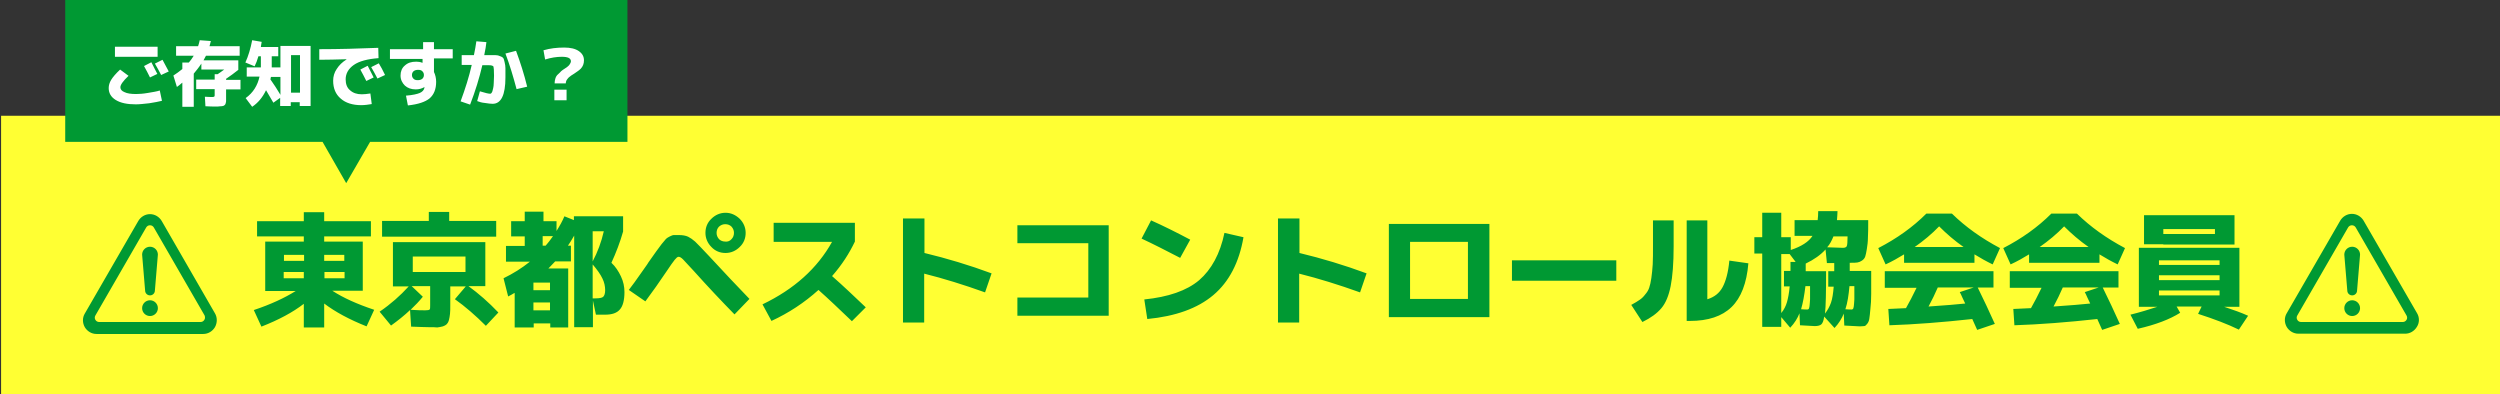
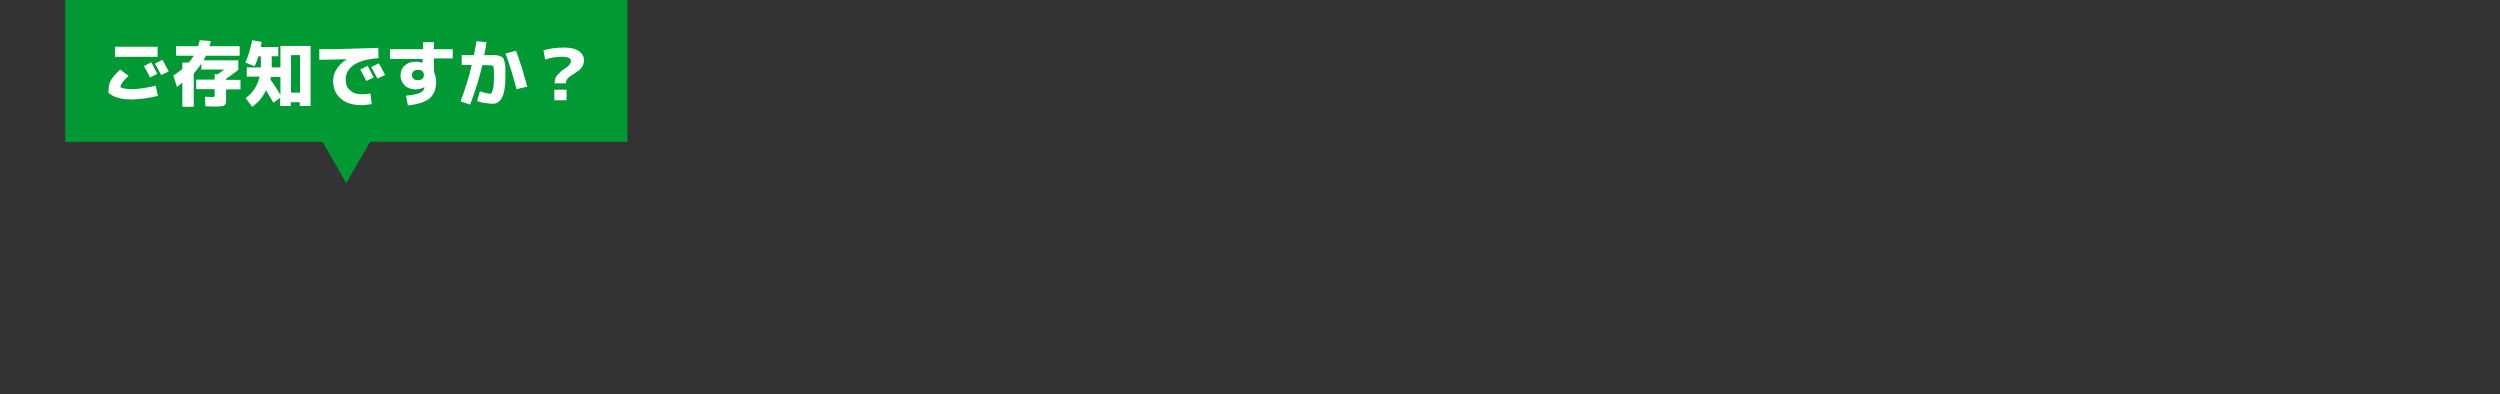
<svg xmlns="http://www.w3.org/2000/svg" version="1.1" id="レイヤー_1" x="0px" y="0px" viewBox="0 0 920 145" style="enable-background:new 0 0 920 145;" xml:space="preserve">
  <rect x="0" y="0" width="920" height="145" fill="#333333" stroke="none" />
  <style type="text/css">
	.st0{fill-rule:evenodd;clip-rule:evenodd;fill:#FFFF33;}
	.st1{fill-rule:evenodd;clip-rule:evenodd;fill:#009933;}
	.st2{fill:#009933;}
	.st3{fill:#FFFFFF;}
</style>
  <g>
-     <rect x="0.4" y="42.6" class="st0" width="920" height="102.5" />
-   </g>
+     </g>
  <polygon class="st1" points="230.9,-0.2 24,-0.2 24,52.2 118.7,52.2 127.4,67.4 136.2,52.2 230.9,52.2 " />
-   <path class="st2" d="M111.8,111.8c-4,3.1-9.2,5.9-15.6,8.4l-2.8-6.1c6.3-2.1,11.4-4.5,15.4-7h-4.4h-6.8V88.9h14.2v-1.9H94.6v-5.6  h17.2v-3.3h7.5v3.3h17.2v5.6h-17.2v1.9h14.2V107h-11.2c4,2.6,9.1,4.9,15.4,7l-2.8,6.1c-6.3-2.5-11.5-5.3-15.6-8.4v8.8h-7.5V111.8z   M104.5,96h7.4v-2.2h-7.4V96z M111.8,102.4v-2.3h-7.4v2.3H111.8z M126.7,96v-2.2h-7.4V96H126.7z M119.4,102.4h7.4v-2.3h-7.4V102.4z   M157.8,120.4c-1.4,0-3.6-0.1-6.5-0.2l-0.4-6.1c-2.1,2-4.5,3.9-7,5.7l-4.2-5.1c4.1-2.8,7.6-5.9,10.7-9.3h-5.8V89.1h34v16.2h-6.2  c3.7,2.7,7.4,5.9,11,9.7l-4.6,4.9c-3.8-3.8-7.6-7.1-11.4-9.8l4-4.7h-5.7v6.8c0,1.4,0,2.5-0.1,3.3s-0.2,1.6-0.4,2.3s-0.5,1.2-0.8,1.5  c-0.3,0.3-0.8,0.6-1.4,0.8c-0.7,0.2-1.4,0.3-2.1,0.4C160.2,120.4,159.2,120.4,157.8,120.4z M182.6,81.3v5.8h-42v-5.8h17.2v-3.3h7.5  v3.3H182.6z M151.9,105.3h-0.4l4.1,3.9c-1.3,1.6-2.8,3.2-4.5,4.8c2.5,0.2,4.3,0.2,5.4,0.2c0.9,0,1.4-0.1,1.6-0.3  c0.2-0.2,0.2-0.7,0.2-1.6v-7H151.9z M151.9,100.1h19.4v-5.7h-19.4V100.1z M225,96.7c1.5,1.4,2.6,3.1,3.5,5c0.9,1.9,1.3,3.8,1.3,5.8  c0,3-0.6,5.2-1.7,6.4c-1.1,1.3-2.9,1.9-5.4,1.9h-3.4l-1.1-5.2v9.8h-6.9V86.7c-1,1.7-1.7,2.9-2.3,3.7h1.1v5.8h-5.8  c-0.6,0.6-1.4,1.5-2.5,2.6h7.3v21.7h-6.6V119h-6.1v1.5h-7v-12.7c-0.2,0.1-0.5,0.2-1.1,0.6c-0.6,0.3-1,0.5-1.3,0.7l-1.7-6.7  c3.5-1.7,6.7-3.7,9.7-6.1h-8.8v-5.8h6.9v-3.5h-5v-5.6h5v-3.5h6.9v3.5h4.8v3.6c1.2-1.9,2.2-3.7,2.9-5.4l3.5,1.4v-1.4h18.1v5.6  C228.2,89.1,226.7,93,225,96.7z M196.3,106.8h6.1V104h-6.1V106.8z M196.3,111.3v2.9h6.1v-2.9H196.3z M203.5,86.9h-3.8v3.5h1.1  C201.7,89.4,202.6,88.2,203.5,86.9z M222.2,85.1h-4.1v11.1C219.9,92.8,221.3,89.1,222.2,85.1z M218.1,109.8h1c1.5,0,2.5-0.2,2.9-0.6  c0.4-0.4,0.7-1.2,0.7-2.4c0-1.4-0.3-2.9-1-4.3c-0.7-1.5-1.9-3.2-3.6-5.2V109.8z M231.4,106.7c0.2-0.3,0.9-1.2,2.1-2.8  c1.1-1.6,2.3-3.2,3.4-4.8c1.2-1.6,1.7-2.5,1.7-2.5c1.3-1.9,2.3-3.3,2.9-4.1c0.6-0.8,1.3-1.7,2-2.7c0.8-1,1.3-1.6,1.6-1.9  c0.3-0.3,0.8-0.6,1.4-0.9c0.6-0.3,1.1-0.5,1.5-0.5c0.4,0,1,0,1.8,0c1.4,0,2.5,0.2,3.4,0.6c0.8,0.4,1.7,1,2.6,1.8  c0.9,0.9,2.6,2.6,5.1,5.3c5.5,6,10.5,11.2,14.9,15.8l-5.5,5.7c-4.8-4.9-9.8-10.2-15-16c-1.9-2.1-3.2-3.5-3.9-4.2  c-0.7-0.7-1.2-1-1.7-1c-0.4,0-0.8,0.4-1.4,1.1c-0.6,0.7-1.6,2.2-3.1,4.4c-2.5,3.7-5,7.3-7.7,10.9L231.4,106.7z M272.2,80.5  c1.4,1.4,2.2,3.2,2.2,5.2c0,2-0.7,3.8-2.2,5.2c-1.4,1.4-3.2,2.2-5.2,2.2s-3.8-0.7-5.2-2.2c-1.4-1.4-2.2-3.2-2.2-5.2  c0-2,0.7-3.8,2.2-5.2c1.4-1.4,3.2-2.2,5.2-2.2S270.7,79.1,272.2,80.5z M269.2,88c0.6-0.6,0.9-1.4,0.9-2.3c0-0.9-0.3-1.6-0.9-2.3  c-0.6-0.6-1.4-0.9-2.3-0.9c-0.9,0-1.6,0.3-2.3,0.9c-0.6,0.6-0.9,1.4-0.9,2.3c0,0.9,0.3,1.6,0.9,2.3c0.6,0.6,1.4,0.9,2.3,0.9  C267.8,89,268.6,88.7,269.2,88z M284.7,88.9V82h29.9v6.9c-2.1,4.4-4.8,8.6-8.4,12.7c4.1,3.6,8.2,7.5,12.4,11.5l-5.1,5.1  c-4.7-4.5-8.8-8.4-12.3-11.5c-5.2,4.7-11,8.5-17.3,11.4l-3.3-6.1c11.7-5.6,20.2-13.3,25.6-23H284.7z M332.4,80.4h7.8v12.7  c8.3,2,16.6,4.5,24.7,7.5l-2.4,7c-7.8-2.8-15.2-5.1-22.4-6.9v18h-7.8V80.4z M374.5,82.9H408v33.3h-33.6v-6.7h26.1v-20h-26.1V82.9z   M420.1,87.8l3.5-6.7c4.5,2,9.3,4.4,14.4,7.1l-3.7,6.7C429.1,92.2,424.4,89.8,420.1,87.8z M450.6,85.7l7,1.6  c-1.6,9.3-5.3,16.4-11.1,21.3c-5.8,4.9-13.9,7.8-24.3,8.8l-1.1-7.2c8.8-0.9,15.6-3.2,20.2-7.1C445.8,99.2,449,93.4,450.6,85.7z   M470.4,80.4h7.8v12.7c8.3,2,16.6,4.5,24.7,7.5l-2.4,7c-7.8-2.8-15.2-5.1-22.4-6.9v18h-7.8V80.4z M518.9,116.7h-7.8V82.4h37v34.3  H518.9z M518.9,110h21.3v-21h-21.3V110z M556.4,103.3v-7.5h38.4v7.5H556.4z M608.4,81.1h7.5v9.5c0,6.3-0.4,11.2-1.1,14.7  c-0.7,3.5-1.8,6.2-3.4,8.1c-1.6,1.9-3.9,3.6-7,5.1l-4.1-6.3c1.3-0.7,2.3-1.3,3-1.8c0.8-0.5,1.5-1.2,2.1-2c0.7-0.8,1.2-1.6,1.5-2.5  c0.3-0.9,0.6-2.1,0.8-3.6c0.2-1.5,0.4-3.2,0.5-5c0.1-1.8,0.1-4.1,0.1-6.9V81.1z M628.4,110.1c2.5-0.8,4.3-2.2,5.5-4.4  c1.2-2.2,2.1-5.5,2.5-9.8l7,1c-0.6,7.3-2.7,12.7-6.2,16.1c-3.5,3.4-8.6,5.1-15.3,5.1h-1.2V81.1h7.6V110.1z M680.9,99.7h7.7  c0,3.5,0,6.3,0,8.4c0,2.1-0.1,4-0.3,5.6c-0.1,1.6-0.3,2.8-0.4,3.6c-0.1,0.8-0.4,1.4-0.8,1.9c-0.4,0.5-0.7,0.8-1.1,0.8  s-0.9,0.1-1.6,0.1c-0.2,0-2.1-0.1-5.7-0.3l-0.2-4.4c-0.7,1.8-1.8,3.6-3.4,5.3l-3.8-4.2c-0.2,1.5-0.6,2.5-1.1,2.9  c-0.5,0.4-1.3,0.6-2.4,0.6c-0.1,0-1.9-0.1-5.4-0.3l-0.2-4.4c-0.7,1.8-1.8,3.6-3.4,5.3l-3.3-3.9v3.6h-7v-27h-2.9v-6h2.9v-9h7v9h3.5  v4.7c3.9-1.3,6.6-3,8-5.2h-6.6v-5.8h8.5c0.1-0.9,0.2-2,0.2-3.3h7.1c0,0.8-0.1,1.9-0.2,3.3h11.5c0,2.6,0,4.7-0.1,6.3  c0,1.6-0.2,3.1-0.4,4.3c-0.2,1.3-0.4,2.2-0.6,2.8c-0.2,0.6-0.6,1.1-1.2,1.5c-0.6,0.4-1.1,0.6-1.7,0.7c-0.6,0.1-1.3,0.1-2.3,0.1h-0.5  V99.7z M658.9,99.7c0-0.3,0-0.9,0-1.6c0-0.8,0-1.3,0-1.7h1.9l-2.2-2.9h-3.1v21.7c1-1.2,1.7-2.6,2.1-4s0.8-3.4,1-5.8h-2.1v-5.7H658.9  z M662.8,113.8c1.1,0.1,1.9,0.1,2.3,0.1c0.2,0,0.4-0.1,0.5-0.2c0.1-0.1,0.2-0.4,0.3-1c0.1-0.6,0.1-1.4,0.2-2.5c0-1.1,0-2.8,0-4.9  h-1.7C664,108.6,663.5,111.4,662.8,113.8z M675,99.7c0-0.3,0-0.8,0-1.4c0-0.7,0-1.2,0-1.5c-0.3,0-0.7,0-1.3,0c-0.6,0-1.1,0-1.4,0  l-0.5-5c-1.8,2-4.2,3.7-7.3,5.2v2.8h7.5c0,7.8-0.1,13-0.4,15.6c1-1.3,1.7-2.6,2.2-4s0.8-3.4,1-5.9h-2v-5.7H675z M672.4,91  c3,0.1,4.9,0.2,5.8,0.2c0.7,0,1.2-0.2,1.4-0.6s0.3-1.6,0.3-3.6h-5.2C674.1,88.5,673.4,89.9,672.4,91z M679.1,113.8  c1.2,0.1,1.9,0.1,2.3,0.1c0.2,0,0.4-0.1,0.5-0.2c0.1-0.1,0.2-0.4,0.3-1s0.1-1.4,0.2-2.5c0-1.1,0-2.7,0-4.9h-1.8  C680.3,108.6,679.9,111.4,679.1,113.8z M726.6,93.6v3.1h-25.9v-3.1c-2.1,1.3-4.4,2.6-6.8,3.7l-2.7-6c6.8-3.5,12.7-7.7,17.7-12.7h9.4  c5,4.9,10.9,9.1,17.7,12.7l-2.7,6C731,96.2,728.7,94.9,726.6,93.6z M693.6,105.8v-6h40v6h-5.8c2.2,4.5,4.3,8.9,6.3,13.4l-6.5,2.2  c-1-2.2-1.6-3.5-1.8-4c-11,1.2-21.2,2-30.5,2.3l-0.4-6c2.9-0.1,5.1-0.2,6.5-0.3c1.2-2.1,2.5-4.6,3.9-7.5H693.6z M722.6,90.9  c-3.3-2.3-6.3-4.9-9-7.6c-2.7,2.8-5.7,5.3-9,7.6H722.6z M723.2,111.7c-0.2-0.4-0.5-1.1-1-2.1c-0.4-1-0.8-1.7-1-2.1l5.1-1.7h-13.2  c-1,2.3-2.1,4.6-3.4,7C715.8,112.4,720.3,112,723.2,111.7z M772.6,93.6v3.1h-25.9v-3.1c-2.1,1.3-4.4,2.6-6.8,3.7l-2.7-6  c6.8-3.5,12.7-7.7,17.7-12.7h9.4c5,4.9,10.9,9.1,17.7,12.7l-2.7,6C777,96.2,774.7,94.9,772.6,93.6z M739.6,105.8v-6h40v6h-5.8  c2.2,4.5,4.3,8.9,6.3,13.4l-6.5,2.2c-1-2.2-1.6-3.5-1.8-4c-11,1.2-21.2,2-30.5,2.3l-0.4-6c2.9-0.1,5.1-0.2,6.5-0.3  c1.2-2.1,2.5-4.6,3.9-7.5H739.6z M768.6,90.9c-3.3-2.3-6.3-4.9-9-7.6c-2.7,2.8-5.7,5.3-9,7.6H768.6z M769.2,111.7  c-0.2-0.4-0.5-1.1-1-2.1c-0.4-1-0.8-1.7-1-2.1l5.1-1.7h-13.2c-1,2.3-2.1,4.6-3.4,7C761.8,112.4,766.3,112,769.2,111.7z M818.2,112.8  c3.6,1.2,6.7,2.3,9.1,3.4l-3.4,5.1c-4.1-2-9.1-3.9-15-5.8l1.3-2.7H801l1.3,2.3c-3.8,2.4-9,4.4-15.6,5.9l-2.7-5.2  c3.6-0.9,6.9-1.9,9.9-2.9h-6.8V91.2h37v21.7H818.2z M796.1,89.9H789V79.2h33.3v10.8H796.1z M794.5,97.5h22.3v-1.7h-22.3V97.5z   M794.5,101.3v1.8h22.3v-1.8H794.5z M794.5,106.9v1.8h22.3v-1.8H794.5z M796.1,86.1h19v-1.8h-19V86.1z M55.2,110.5  c-1.6,0-2.9,1.3-2.9,2.9c0,1.6,1.3,2.9,2.9,2.9c1.6,0,2.9-1.3,2.9-2.9C58.1,111.8,56.8,110.5,55.2,110.5z M79.1,115.3L59.5,81.3  c-0.9-1.5-2.5-2.5-4.3-2.5c-1.8,0-3.4,1-4.3,2.5l-19.7,34.1c-0.9,1.5-0.9,3.4,0,5c0.9,1.5,2.5,2.5,4.3,2.5h39.3c1.8,0,3.4-1,4.3-2.5  C80,118.8,80,116.8,79.1,115.3z M75.2,117.7c-0.3,0.5-0.8,0.8-1.4,0.8H36.5c-0.6,0-1.1-0.3-1.4-0.8c-0.3-0.5-0.3-1.1,0-1.6  l18.7-32.4c0.3-0.5,0.8-0.8,1.4-0.8c0.6,0,1.1,0.3,1.4,0.8l18.7,32.4C75.5,116.6,75.5,117.3,75.2,117.7z M55.2,90.8  c-1.6,0-2.9,1.3-2.9,2.9l1.1,13.2c0,1,0.8,1.8,1.8,1.8c1,0,1.8-0.8,1.8-1.8l1.1-13.2C58.1,92.1,56.8,90.8,55.2,90.8z M865.6,110.5  c-1.6,0-2.9,1.3-2.9,2.9c0,1.6,1.3,2.9,2.9,2.9s2.9-1.3,2.9-2.9C868.5,111.8,867.2,110.5,865.6,110.5z M889.5,115.3l-19.7-34.1  c-0.9-1.5-2.5-2.5-4.3-2.5c-1.8,0-3.4,1-4.3,2.5l-19.7,34.1c-0.9,1.5-0.9,3.4,0,5c0.9,1.5,2.5,2.5,4.3,2.5h39.3c1.8,0,3.4-1,4.3-2.5  C890.4,118.8,890.4,116.8,889.5,115.3z M885.6,117.7c-0.3,0.5-0.8,0.8-1.4,0.8h-37.4c-0.6,0-1.1-0.3-1.4-0.8c-0.3-0.5-0.3-1.1,0-1.6  l18.7-32.4c0.3-0.5,0.8-0.8,1.4-0.8c0.6,0,1.1,0.3,1.4,0.8l18.7,32.4C885.9,116.6,885.9,117.3,885.6,117.7z M865.6,90.8  c-1.6,0-2.9,1.3-2.9,2.9l1.1,13.2c0,1,0.8,1.8,1.8,1.8c1,0,1.8-0.8,1.8-1.8l1.1-13.2C868.5,92.1,867.2,90.8,865.6,90.8z" />
-   <path class="st3" d="M40,32.4c0-1,0.3-2,0.9-3c0.6-1,1.7-2.3,3.3-3.8l3.1,2.3c-2,1.9-3,3.3-3,4.2c0,0.8,0.5,1.4,1.5,1.8  c1,0.5,2.4,0.7,4.3,0.7c1.1,0,2.6-0.1,4.3-0.4c1.7-0.3,3.2-0.5,4.4-0.9l0.8,3.8c-1.2,0.3-2.8,0.6-4.7,0.9c-1.9,0.2-3.5,0.4-4.9,0.4  c-3.2,0-5.6-0.5-7.4-1.6S40,34.2,40,32.4z M42.3,20.9v-3.7H58v3.7H42.3z M57.9,27.2l-2.7,1.3c-0.7-1.4-1.4-2.8-2.2-4.2l2.7-1.4  C56.4,24.4,57.2,25.8,57.9,27.2z M62.1,26.3l-2.8,1.3c-0.8-1.5-1.5-2.9-2.3-4.2l2.8-1.4C60.4,23.1,61.2,24.6,62.1,26.3z M64.8,20.6  V17h8.1c0.2-0.7,0.5-1.5,0.6-2.2l4.1,0.3c-0.1,0.5-0.3,1.1-0.5,1.9h11.1v3.5H75.8c-0.2,0.4-0.5,1-0.9,1.7h12.8v3.5  c-1.5,1.2-3,2.3-4.5,3.3v0.4h5.3v3.5h-5.3v3c0,0.4,0,0.8,0,1.1s0,0.5-0.1,0.8s-0.1,0.5-0.2,0.6c-0.1,0.1-0.2,0.3-0.4,0.4  C82.4,38.9,82.2,39,82,39c-0.2,0.1-0.4,0.1-0.8,0.1c-0.4,0-0.7,0.1-1,0.1c-0.3,0-0.8,0-1.4,0c-0.4,0-1.5,0-3.2-0.1l-0.2-3.5  c1.6,0.1,2.5,0.1,2.8,0.1c0.4,0,0.6-0.1,0.7-0.2c0.1-0.1,0.1-0.3,0.1-0.7v-2h-6.8v-3.5H79v-2h1.1c0.7-0.5,1.5-1,2.4-1.7h-8.4v-2.2  c-0.9,1.4-1.9,2.6-2.8,3.7v12.2h-4.2v-8.9c-0.7,0.6-1.4,1.2-2,1.6l-1.3-4.2c1.1-0.7,2.2-1.5,3.3-2.4V23h2.4c0.6-0.7,1.2-1.5,1.8-2.5  H64.8z M90.8,28.3v-3.5H96v-4.1h-0.9c-0.4,1.4-0.9,2.7-1.4,3.7L90.3,23c1.1-2.4,1.9-5.1,2.5-8.2l3.5,0.6c-0.1,0.8-0.3,1.5-0.3,1.9  h6.4v3.4h-2.4v4.1h3.2v-7.9h11.1v22.1h-4v-1.4h-3.3v1.4h-3.9V36l-2.5,1.8c-0.7-1.2-1.6-2.7-2.7-4.6c-1.3,2.7-3,4.7-5.1,6.1l-2.4-3.2  c2.8-2,4.4-4.7,5.1-7.9H90.8z M99.7,28.3c-0.1,0.4-0.1,0.7-0.2,0.9c1.3,1.8,2.5,3.7,3.7,5.7v-6.6H99.7z M107.1,34.1h3.3V20.3h-3.3  V34.1z M117.5,18.1c7.1,0,14.3-0.2,21.7-0.5l0.1,3.8c-4,0.3-7.1,1.1-9.1,2.5c-2,1.4-3,3.2-3,5.3c0,1.7,0.5,3.1,1.6,4  c1.1,1,2.5,1.5,4.3,1.5c0.9,0,1.9-0.1,3.2-0.3l0.5,3.9c-1.2,0.2-2.5,0.4-3.9,0.4c-3.1,0-5.7-0.8-7.5-2.4c-1.9-1.6-2.8-3.8-2.8-6.6  c0-1.5,0.4-3,1.3-4.3c0.9-1.4,2-2.5,3.6-3.5v-0.1c-3.7,0.1-7,0.2-10,0.2V18.1z M137.5,28.5l-2.7,1.3c-0.7-1.4-1.4-2.8-2.2-4.2  l2.7-1.4C136.1,25.7,136.8,27.1,137.5,28.5z M141.7,27.6l-2.8,1.3c-0.8-1.5-1.5-2.9-2.3-4.2l2.8-1.4  C140.1,24.4,140.9,25.9,141.7,27.6z M143.7,18.1h12v-2.6h4v2.6h6.9v3.4h-6.9v5c0.5,1,0.8,2.3,0.8,3.6c0,2.7-0.8,4.7-2.4,6.1  c-1.6,1.3-4.2,2.2-8,2.6l-0.7-3.6c2.5-0.2,4.2-0.6,5.1-1c0.9-0.4,1.5-1,1.7-1.9c0,0,0,0,0-0.1c0,0,0-0.1,0-0.1l-0.1,0  c-0.9,0.5-1.9,0.8-3.1,0.8c-1.7,0-3-0.5-4-1.4c-1-1-1.6-2.2-1.6-3.7s0.5-2.8,1.6-3.7c1.1-1,2.4-1.4,4.2-1.4c0.7,0,1.5,0.1,2.2,0.4  l0.1,0v-1.4h-12V18.1z M152.2,26.2c-0.4,0.4-0.6,0.8-0.6,1.4s0.2,1,0.6,1.4c0.4,0.4,0.9,0.5,1.6,0.5c0.7,0,1.2-0.2,1.6-0.5  c0.4-0.4,0.6-0.8,0.6-1.4s-0.2-1-0.6-1.4c-0.4-0.4-0.9-0.5-1.6-0.5C153.1,25.7,152.6,25.9,152.2,26.2z M175.6,37.2l1-3.6  c1.9,0.6,3.2,0.9,3.8,0.9c0.1,0,0.3-0.1,0.4-0.2c0.1-0.1,0.3-0.4,0.4-0.7c0.1-0.3,0.2-0.7,0.3-1.2s0.2-1.1,0.2-1.9s0.1-1.6,0.1-2.6  c0-2-0.1-3.1-0.2-3.4c-0.2-0.3-0.7-0.5-1.7-0.5h-2.4c-1.1,4.7-2.6,9.6-4.5,14.5l-3.5-1.2c1.7-4.6,3.1-9,4.1-13.4h-3.7v-3.6h4.5  c0.4-1.9,0.7-3.6,0.9-5.1l3.7,0.3c-0.1,1.2-0.4,2.8-0.8,4.8h1.5c1.2,0,2.1,0,2.7,0s1.1,0.1,1.7,0.4c0.6,0.2,1,0.5,1.1,0.7  c0.2,0.2,0.3,0.7,0.5,1.5c0.2,0.8,0.3,1.5,0.3,2.2s0,1.8,0,3.4c0,6.5-1.6,9.7-4.7,9.7c-0.7,0-1.6-0.1-2.8-0.3  C177.3,37.8,176.4,37.5,175.6,37.2z M186,19.7l3.9-1c1.6,4.3,3,8.7,4.1,13.2l-3.9,0.9C188.9,28.3,187.6,23.9,186,19.7z M200,18.5  c2.4-0.7,4.9-1,7.6-1c2.3,0,4.1,0.4,5.4,1.3s1.9,2,1.9,3.4c0,0.6-0.1,1.2-0.3,1.7c-0.2,0.5-0.5,1-0.9,1.4c-0.4,0.4-0.8,0.7-1.1,0.9  c-0.3,0.2-0.7,0.5-1.3,0.9c-0.5,0.3-0.9,0.6-1.1,0.7c-0.2,0.2-0.5,0.4-0.9,0.7c-0.3,0.3-0.6,0.7-0.8,1c-0.2,0.4-0.3,0.8-0.3,1.2  h-4.1c0-0.7,0.1-1.3,0.3-1.9s0.5-1.1,1-1.5s0.8-0.8,1.1-1.1s0.8-0.6,1.4-1c0.5-0.3,0.9-0.6,1.1-0.8c0.3-0.2,0.5-0.5,0.7-0.8  c0.2-0.3,0.4-0.7,0.4-1c0-1.2-1.1-1.7-3.4-1.7c-1.8,0-3.9,0.3-6.1,1L200,18.5z M204,36.9V33h4.5v3.9H204z" />
+   <path class="st3" d="M40,32.4c0-1,0.3-2,0.9-3c0.6-1,1.7-2.3,3.3-3.8l3.1,2.3c-2,1.9-3,3.3-3,4.2c1,0.5,2.4,0.7,4.3,0.7c1.1,0,2.6-0.1,4.3-0.4c1.7-0.3,3.2-0.5,4.4-0.9l0.8,3.8c-1.2,0.3-2.8,0.6-4.7,0.9c-1.9,0.2-3.5,0.4-4.9,0.4  c-3.2,0-5.6-0.5-7.4-1.6S40,34.2,40,32.4z M42.3,20.9v-3.7H58v3.7H42.3z M57.9,27.2l-2.7,1.3c-0.7-1.4-1.4-2.8-2.2-4.2l2.7-1.4  C56.4,24.4,57.2,25.8,57.9,27.2z M62.1,26.3l-2.8,1.3c-0.8-1.5-1.5-2.9-2.3-4.2l2.8-1.4C60.4,23.1,61.2,24.6,62.1,26.3z M64.8,20.6  V17h8.1c0.2-0.7,0.5-1.5,0.6-2.2l4.1,0.3c-0.1,0.5-0.3,1.1-0.5,1.9h11.1v3.5H75.8c-0.2,0.4-0.5,1-0.9,1.7h12.8v3.5  c-1.5,1.2-3,2.3-4.5,3.3v0.4h5.3v3.5h-5.3v3c0,0.4,0,0.8,0,1.1s0,0.5-0.1,0.8s-0.1,0.5-0.2,0.6c-0.1,0.1-0.2,0.3-0.4,0.4  C82.4,38.9,82.2,39,82,39c-0.2,0.1-0.4,0.1-0.8,0.1c-0.4,0-0.7,0.1-1,0.1c-0.3,0-0.8,0-1.4,0c-0.4,0-1.5,0-3.2-0.1l-0.2-3.5  c1.6,0.1,2.5,0.1,2.8,0.1c0.4,0,0.6-0.1,0.7-0.2c0.1-0.1,0.1-0.3,0.1-0.7v-2h-6.8v-3.5H79v-2h1.1c0.7-0.5,1.5-1,2.4-1.7h-8.4v-2.2  c-0.9,1.4-1.9,2.6-2.8,3.7v12.2h-4.2v-8.9c-0.7,0.6-1.4,1.2-2,1.6l-1.3-4.2c1.1-0.7,2.2-1.5,3.3-2.4V23h2.4c0.6-0.7,1.2-1.5,1.8-2.5  H64.8z M90.8,28.3v-3.5H96v-4.1h-0.9c-0.4,1.4-0.9,2.7-1.4,3.7L90.3,23c1.1-2.4,1.9-5.1,2.5-8.2l3.5,0.6c-0.1,0.8-0.3,1.5-0.3,1.9  h6.4v3.4h-2.4v4.1h3.2v-7.9h11.1v22.1h-4v-1.4h-3.3v1.4h-3.9V36l-2.5,1.8c-0.7-1.2-1.6-2.7-2.7-4.6c-1.3,2.7-3,4.7-5.1,6.1l-2.4-3.2  c2.8-2,4.4-4.7,5.1-7.9H90.8z M99.7,28.3c-0.1,0.4-0.1,0.7-0.2,0.9c1.3,1.8,2.5,3.7,3.7,5.7v-6.6H99.7z M107.1,34.1h3.3V20.3h-3.3  V34.1z M117.5,18.1c7.1,0,14.3-0.2,21.7-0.5l0.1,3.8c-4,0.3-7.1,1.1-9.1,2.5c-2,1.4-3,3.2-3,5.3c0,1.7,0.5,3.1,1.6,4  c1.1,1,2.5,1.5,4.3,1.5c0.9,0,1.9-0.1,3.2-0.3l0.5,3.9c-1.2,0.2-2.5,0.4-3.9,0.4c-3.1,0-5.7-0.8-7.5-2.4c-1.9-1.6-2.8-3.8-2.8-6.6  c0-1.5,0.4-3,1.3-4.3c0.9-1.4,2-2.5,3.6-3.5v-0.1c-3.7,0.1-7,0.2-10,0.2V18.1z M137.5,28.5l-2.7,1.3c-0.7-1.4-1.4-2.8-2.2-4.2  l2.7-1.4C136.1,25.7,136.8,27.1,137.5,28.5z M141.7,27.6l-2.8,1.3c-0.8-1.5-1.5-2.9-2.3-4.2l2.8-1.4  C140.1,24.4,140.9,25.9,141.7,27.6z M143.7,18.1h12v-2.6h4v2.6h6.9v3.4h-6.9v5c0.5,1,0.8,2.3,0.8,3.6c0,2.7-0.8,4.7-2.4,6.1  c-1.6,1.3-4.2,2.2-8,2.6l-0.7-3.6c2.5-0.2,4.2-0.6,5.1-1c0.9-0.4,1.5-1,1.7-1.9c0,0,0,0,0-0.1c0,0,0-0.1,0-0.1l-0.1,0  c-0.9,0.5-1.9,0.8-3.1,0.8c-1.7,0-3-0.5-4-1.4c-1-1-1.6-2.2-1.6-3.7s0.5-2.8,1.6-3.7c1.1-1,2.4-1.4,4.2-1.4c0.7,0,1.5,0.1,2.2,0.4  l0.1,0v-1.4h-12V18.1z M152.2,26.2c-0.4,0.4-0.6,0.8-0.6,1.4s0.2,1,0.6,1.4c0.4,0.4,0.9,0.5,1.6,0.5c0.7,0,1.2-0.2,1.6-0.5  c0.4-0.4,0.6-0.8,0.6-1.4s-0.2-1-0.6-1.4c-0.4-0.4-0.9-0.5-1.6-0.5C153.1,25.7,152.6,25.9,152.2,26.2z M175.6,37.2l1-3.6  c1.9,0.6,3.2,0.9,3.8,0.9c0.1,0,0.3-0.1,0.4-0.2c0.1-0.1,0.3-0.4,0.4-0.7c0.1-0.3,0.2-0.7,0.3-1.2s0.2-1.1,0.2-1.9s0.1-1.6,0.1-2.6  c0-2-0.1-3.1-0.2-3.4c-0.2-0.3-0.7-0.5-1.7-0.5h-2.4c-1.1,4.7-2.6,9.6-4.5,14.5l-3.5-1.2c1.7-4.6,3.1-9,4.1-13.4h-3.7v-3.6h4.5  c0.4-1.9,0.7-3.6,0.9-5.1l3.7,0.3c-0.1,1.2-0.4,2.8-0.8,4.8h1.5c1.2,0,2.1,0,2.7,0s1.1,0.1,1.7,0.4c0.6,0.2,1,0.5,1.1,0.7  c0.2,0.2,0.3,0.7,0.5,1.5c0.2,0.8,0.3,1.5,0.3,2.2s0,1.8,0,3.4c0,6.5-1.6,9.7-4.7,9.7c-0.7,0-1.6-0.1-2.8-0.3  C177.3,37.8,176.4,37.5,175.6,37.2z M186,19.7l3.9-1c1.6,4.3,3,8.7,4.1,13.2l-3.9,0.9C188.9,28.3,187.6,23.9,186,19.7z M200,18.5  c2.4-0.7,4.9-1,7.6-1c2.3,0,4.1,0.4,5.4,1.3s1.9,2,1.9,3.4c0,0.6-0.1,1.2-0.3,1.7c-0.2,0.5-0.5,1-0.9,1.4c-0.4,0.4-0.8,0.7-1.1,0.9  c-0.3,0.2-0.7,0.5-1.3,0.9c-0.5,0.3-0.9,0.6-1.1,0.7c-0.2,0.2-0.5,0.4-0.9,0.7c-0.3,0.3-0.6,0.7-0.8,1c-0.2,0.4-0.3,0.8-0.3,1.2  h-4.1c0-0.7,0.1-1.3,0.3-1.9s0.5-1.1,1-1.5s0.8-0.8,1.1-1.1s0.8-0.6,1.4-1c0.5-0.3,0.9-0.6,1.1-0.8c0.3-0.2,0.5-0.5,0.7-0.8  c0.2-0.3,0.4-0.7,0.4-1c0-1.2-1.1-1.7-3.4-1.7c-1.8,0-3.9,0.3-6.1,1L200,18.5z M204,36.9V33h4.5v3.9H204z" />
</svg>